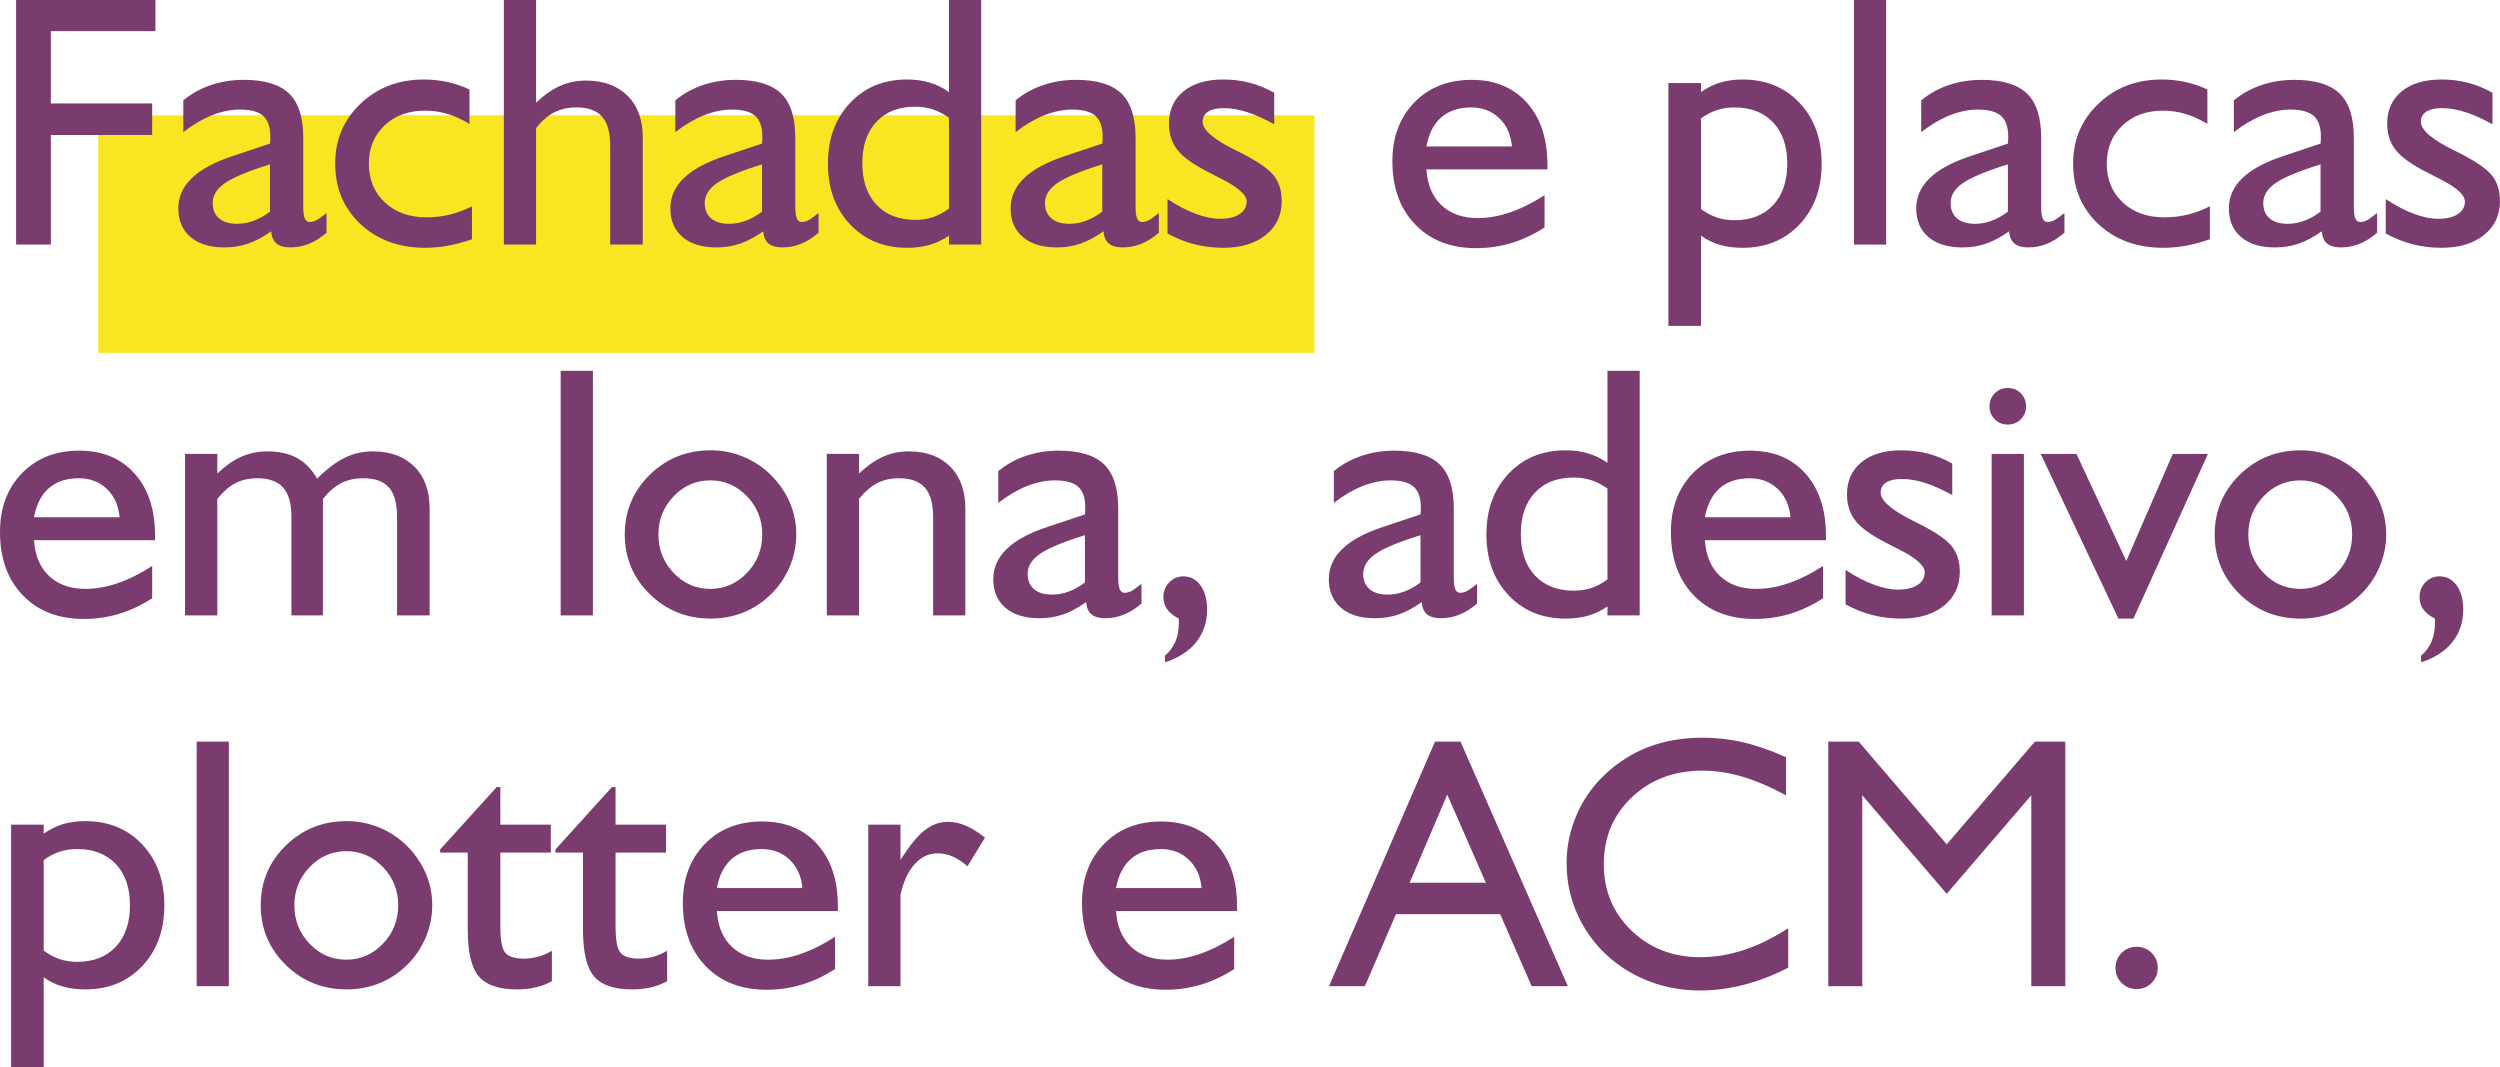
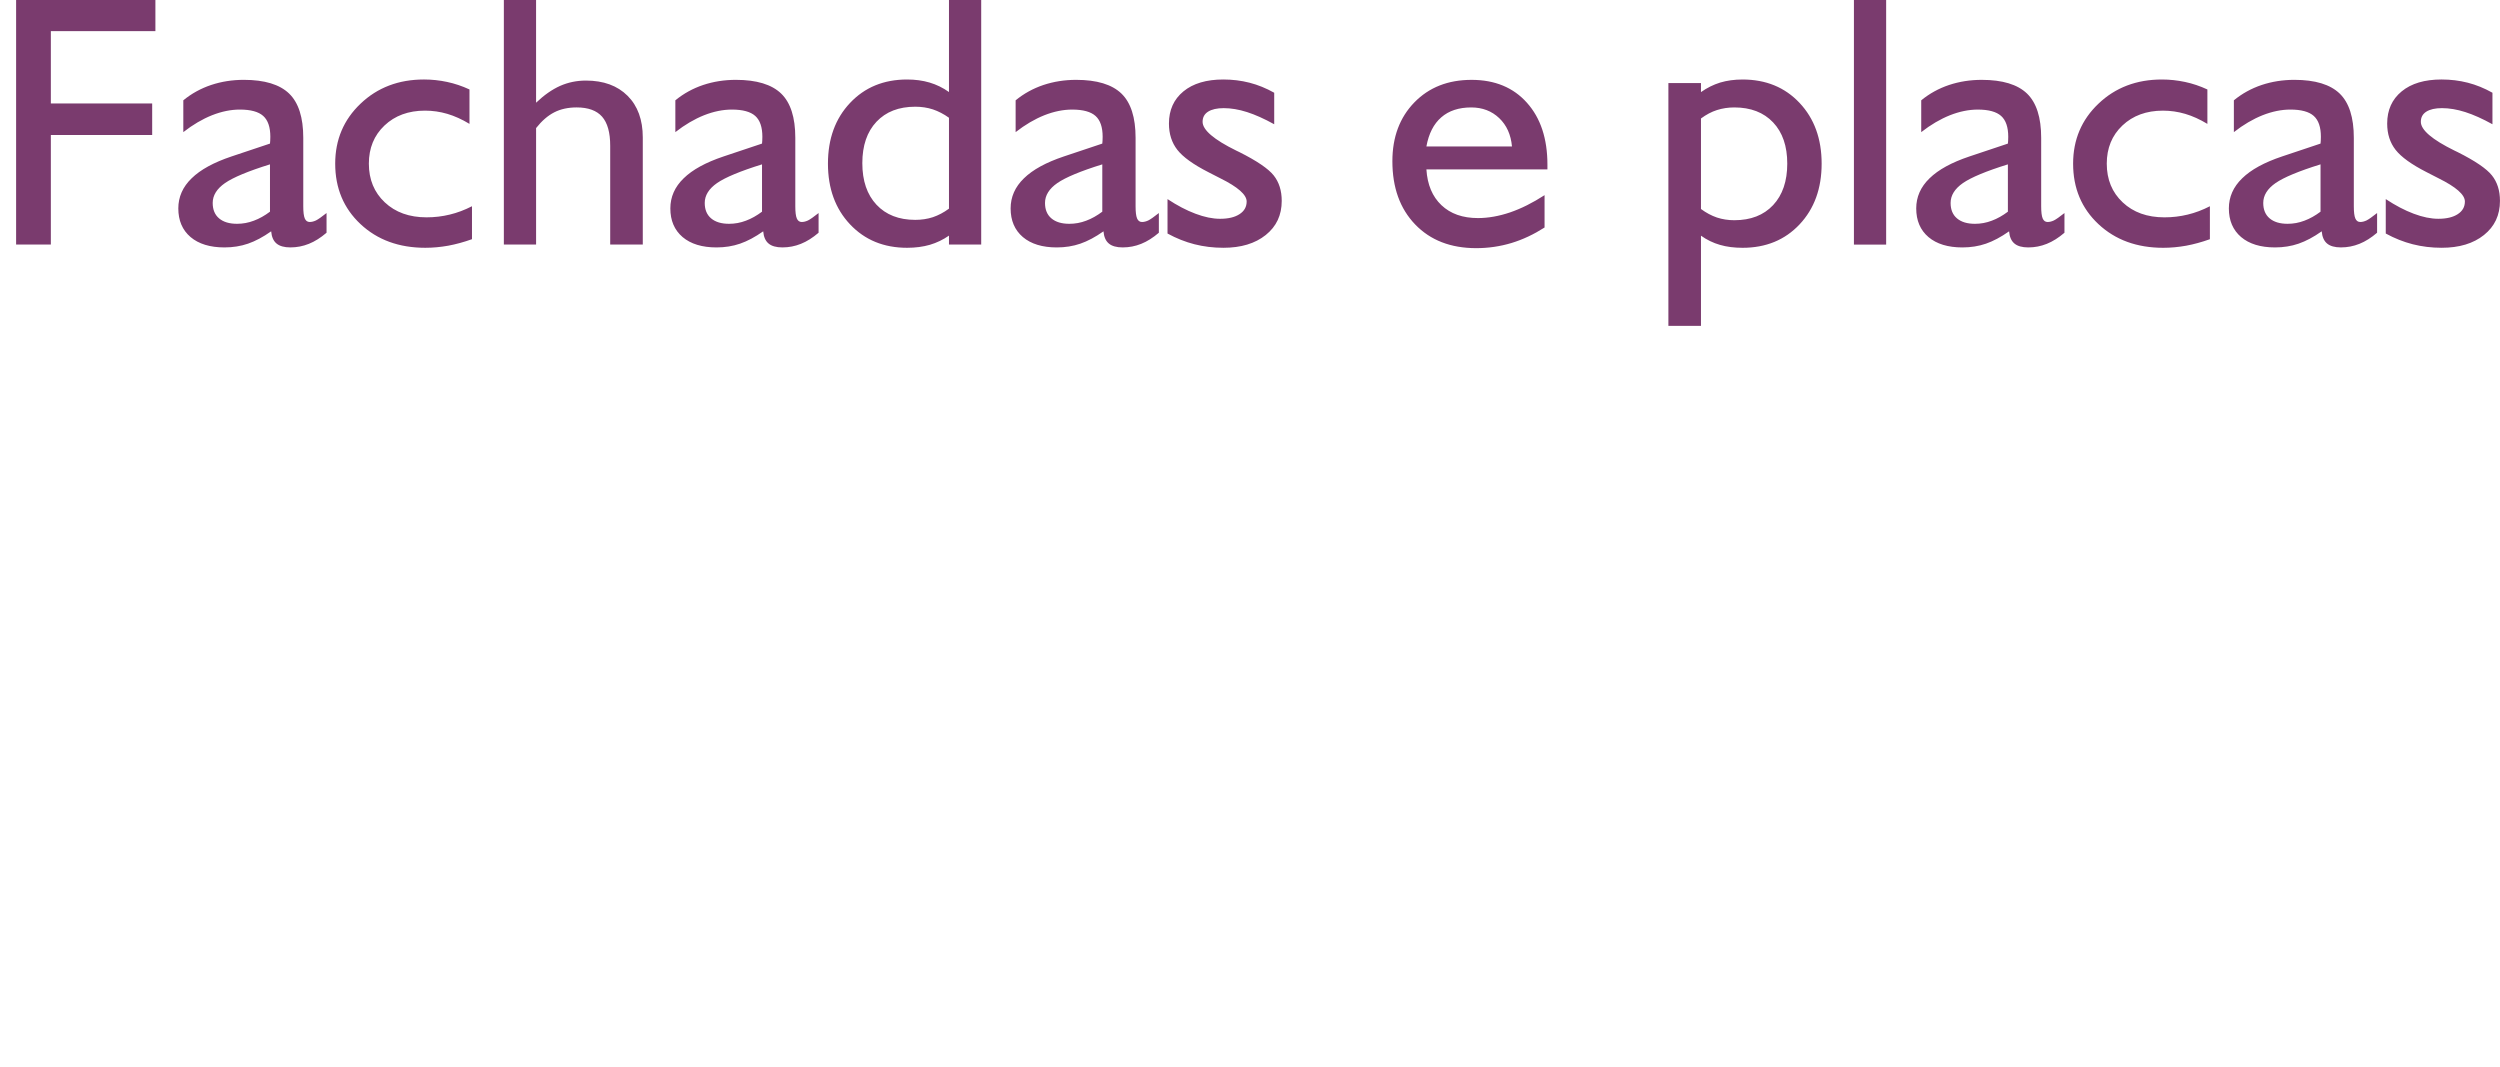
<svg xmlns="http://www.w3.org/2000/svg" xml:space="preserve" width="142.101mm" height="60.675mm" version="1.1" style="shape-rendering:geometricPrecision; text-rendering:geometricPrecision; image-rendering:optimizeQuality; fill-rule:evenodd; clip-rule:evenodd" viewBox="0 0 6306.28 2692.69">
  <defs>
    <style type="text/css">
   
    .fil0 {fill:#F9E623}
    .fil1 {fill:#7A3B6E;fill-rule:nonzero}
   
  </style>
  </defs>
  <g id="Camada_x0020_1">
-     <polygon class="fil0" points="247.83,890 3315.88,890 3315.88,290.77 247.83,290.77 " />
    <g id="_2738626806144">
-       <path class="fil1" d="M383.87 1509.23c-27.1,17.31 -54.79,30.41 -83.55,39.14 -28.6,8.58 -58.26,12.95 -88.82,12.95 -64.28,0 -115.61,-19.87 -154,-59.76 -38.38,-39.89 -57.5,-93.03 -57.5,-159.57 0,-60.82 18.51,-110.34 55.4,-148.28 36.88,-37.94 84.9,-56.91 144.36,-56.91 58.71,0 105.37,19.27 139.7,57.81 34.47,38.54 51.63,90.48 51.63,156.11l0 11.89 -305.29 0c2.41,38.53 15.05,68.65 37.94,90.32 22.88,21.68 53.59,32.52 92.13,32.52 25.9,0 52.84,-4.82 80.99,-14.3 28,-9.63 57.05,-24.09 87.01,-43.5l0 81.59zm-298.06 -204.43l215.87 0c-2.71,-29.8 -13.4,-53.59 -32.21,-71.5 -18.82,-17.92 -42.45,-26.95 -70.6,-26.95 -31.16,0 -56.45,8.28 -75.57,24.99 -19.12,16.56 -31.62,41.09 -37.48,73.46zm381.01 247.48l0 -407.35 81.29 0 0 49.53c20.32,-19.27 40.5,-33.42 60.67,-42.45 20.17,-8.88 41.85,-13.4 65.03,-13.4 29.96,0 55.1,5.57 75.27,16.56 20.17,10.99 37.03,28.3 50.88,52.08 24.99,-24.69 48.47,-42.3 70.3,-52.84 21.83,-10.54 45.16,-15.8 69.85,-15.8 44.41,0 79.33,12.79 105.08,38.38 25.74,25.44 38.54,60.67 38.54,105.23l0 270.06 -82.19 0 0 -249.29c0,-33.27 -6.78,-57.66 -20.48,-73.31 -13.7,-15.51 -35.07,-23.33 -64.13,-23.33 -21.52,0 -40.19,4.07 -56,12.2 -15.96,7.97 -31.31,21.37 -46.37,39.89l0 293.85 -79.48 0 0 -249.29c0,-32.97 -6.93,-57.36 -20.92,-73.01 -14,-15.8 -35.68,-23.63 -65.03,-23.63 -20.92,0 -39.14,4.07 -54.95,12.2 -15.66,7.97 -31.01,21.37 -46.07,39.89l0 293.85 -81.29 0zm947.48 0l0 -616.9 81.29 0 0 616.9 -81.29 0zm246.58 -204.13c0,37.94 12.79,70.3 38.39,97.1 25.59,26.8 56.45,40.19 92.58,40.19 35.83,0 66.69,-13.4 92.43,-40.34 25.74,-26.94 38.53,-59.31 38.53,-96.95 0,-37.33 -12.79,-69.4 -38.39,-96.19 -25.59,-26.8 -56.45,-40.19 -92.58,-40.19 -36.13,0 -66.99,13.4 -92.58,40.19 -25.59,26.8 -38.39,58.86 -38.39,96.19zm-84.9 0c0,-59.16 21.08,-109.29 63.08,-150.53 42,-41.1 93.33,-61.72 153.85,-61.72 28.6,0 55.85,5.42 81.89,16.11 26.04,10.69 49.23,26.04 69.85,46.06 20.92,21.23 36.73,44.41 47.72,69.7 10.84,25.44 16.26,52.08 16.26,80.38 0,28 -5.57,55.1 -16.71,81.59 -11.29,26.5 -26.95,49.68 -47.27,69.4 -20.62,20.17 -43.66,35.53 -69.4,45.76 -25.74,10.38 -53.14,15.51 -82.34,15.51 -60.52,0 -111.85,-20.62 -153.85,-61.72 -42,-41.25 -63.08,-91.38 -63.08,-150.54zm509.57 204.13l0 -407.35 81.29 0 0 49.53c20.32,-19.27 40.5,-33.42 60.67,-42.45 20.17,-8.88 41.85,-13.4 65.03,-13.4 44.11,0 78.88,12.79 104.32,38.38 25.44,25.44 38.24,60.67 38.24,105.23l0 270.06 -81.29 0 0 -249.29c0,-32.97 -6.93,-57.36 -20.92,-73.01 -14,-15.8 -35.68,-23.63 -65.03,-23.63 -20.92,0 -39.14,4.07 -54.95,12.2 -15.66,7.97 -31.01,21.37 -46.07,39.89l0 293.85 -81.29 0zm651.22 -82.94l0 -119.38c-54.79,17.01 -92.58,32.82 -113.35,47.12 -20.77,14.45 -31.16,31.16 -31.16,50.28 0,16.86 5.42,29.81 16.11,38.84 10.84,9.18 25.89,13.7 45.31,13.7 14.45,0 28.6,-2.56 42.45,-7.83 13.85,-5.12 27.4,-12.8 40.64,-22.73zm3.01 49.53c-20.47,14.45 -40.04,24.84 -58.41,31.16 -18.37,6.32 -38.09,9.48 -59.31,9.48 -36.43,0 -65.03,-8.73 -85.66,-26.19 -20.62,-17.61 -30.86,-41.7 -30.86,-72.26 0,-28.75 11.14,-54.2 33.57,-75.87 22.28,-21.83 55.85,-40.19 100.86,-55.25l96.79 -32.37c0.3,-2.41 0.45,-4.67 0.6,-7.07 0.15,-2.26 0.3,-5.72 0.3,-10.09 0,-24.39 -6.02,-41.85 -17.92,-52.54 -11.89,-10.69 -31.61,-16.11 -59.01,-16.11 -22.58,0 -46.06,4.82 -70.15,14.3 -24.08,9.63 -48.32,23.78 -72.41,42.6l0 -80.24c20.92,-17.16 44.26,-29.96 70.15,-38.69 25.89,-8.58 53.29,-12.95 82.49,-12.95 52.39,0 90.32,11.59 114.26,34.62 23.79,23.03 35.68,60.22 35.68,111.7l0 172.51c0,14.45 1.21,24.69 3.76,30.71 2.56,6.02 6.63,9.03 12.5,9.03 5.12,0 10.23,-1.35 15.8,-3.91 5.42,-2.71 14.3,-8.88 26.65,-18.67l0 49.68c-14.75,12.64 -29.5,21.98 -44.56,28 -14.9,6.02 -30.41,9.03 -46.67,9.03 -15.5,0 -27.24,-3.31 -34.92,-9.79 -7.83,-6.47 -12.35,-16.71 -13.55,-30.86zm233.78 41.55c-13.25,-6.78 -23.03,-14.61 -29.36,-23.49 -6.32,-8.73 -9.48,-18.97 -9.48,-30.41 0,-15.05 4.97,-27.7 14.75,-37.63 9.94,-10.09 21.83,-15.05 35.98,-15.05 17.61,0 31.92,7.68 42.91,22.88 10.99,15.36 16.56,35.68 16.56,60.97 0,31.46 -9.03,58.71 -27.24,81.74 -18.22,22.88 -44.41,40.04 -78.58,51.18l-0.91 -16.26c11.89,-10.08 20.62,-21.83 26.49,-35.37 5.87,-13.4 8.88,-29.05 8.88,-46.67l0 -11.89zm609.67 -91.07l0 -119.38c-54.79,17.01 -92.58,32.82 -113.35,47.12 -20.77,14.45 -31.16,31.16 -31.16,50.28 0,16.86 5.42,29.81 16.11,38.84 10.84,9.18 25.89,13.7 45.31,13.7 14.45,0 28.6,-2.56 42.45,-7.83 13.85,-5.12 27.4,-12.8 40.64,-22.73zm3.01 49.53c-20.47,14.45 -40.04,24.84 -58.41,31.16 -18.37,6.32 -38.09,9.48 -59.31,9.48 -36.43,0 -65.03,-8.73 -85.66,-26.19 -20.62,-17.61 -30.86,-41.7 -30.86,-72.26 0,-28.75 11.14,-54.2 33.57,-75.87 22.28,-21.83 55.85,-40.19 100.86,-55.25l96.79 -32.37c0.3,-2.41 0.45,-4.67 0.6,-7.07 0.15,-2.26 0.3,-5.72 0.3,-10.09 0,-24.39 -6.02,-41.85 -17.92,-52.54 -11.89,-10.69 -31.61,-16.11 -59.01,-16.11 -22.58,0 -46.06,4.82 -70.15,14.3 -24.08,9.63 -48.32,23.78 -72.41,42.6l0 -80.24c20.92,-17.16 44.26,-29.96 70.15,-38.69 25.89,-8.58 53.29,-12.95 82.49,-12.95 52.39,0 90.32,11.59 114.26,34.62 23.79,23.03 35.68,60.22 35.68,111.7l0 172.51c0,14.45 1.21,24.69 3.76,30.71 2.56,6.02 6.63,9.03 12.5,9.03 5.12,0 10.23,-1.35 15.8,-3.91 5.42,-2.71 14.3,-8.88 26.65,-18.67l0 49.68c-14.75,12.64 -29.5,21.98 -44.56,28 -14.9,6.02 -30.41,9.03 -46.67,9.03 -15.5,0 -27.24,-3.31 -34.92,-9.79 -7.83,-6.47 -12.35,-16.71 -13.55,-30.86zm468.62 -57.2l0 -229.27c-13.25,-9.48 -26.8,-16.41 -40.5,-21.08 -13.85,-4.51 -28.75,-6.77 -44.56,-6.77 -41.4,0 -74.06,12.64 -97.85,37.94 -23.78,25.29 -35.68,60.06 -35.68,104.47 0,44.41 11.89,79.33 35.68,104.77 23.79,25.44 56.45,38.24 97.85,38.24 15.81,0 30.71,-2.26 44.56,-6.78 13.7,-4.66 27.25,-11.74 40.5,-21.52zm0 68.04c-14.9,10.38 -31.01,18.06 -48.17,23.18 -17.31,4.97 -36.43,7.53 -57.51,7.53 -58.86,0 -106.73,-19.72 -143.92,-59.16 -37.18,-39.44 -55.7,-90.48 -55.7,-153.1 0,-62.62 18.51,-113.65 55.7,-153.09 37.19,-39.44 85.06,-59.16 143.92,-59.16 20.47,0 39.44,2.56 56.75,7.68 17.31,5.12 33.72,13.1 48.92,23.93l0 -232.13 81.29 0 0 616.9 -81.29 0 0 -22.58zm543.89 -20.47c-27.1,17.31 -54.79,30.41 -83.55,39.14 -28.6,8.58 -58.26,12.95 -88.82,12.95 -64.28,0 -115.61,-19.87 -154,-59.76 -38.38,-39.89 -57.5,-93.03 -57.5,-159.57 0,-60.82 18.51,-110.34 55.4,-148.28 36.88,-37.94 84.9,-56.91 144.36,-56.91 58.71,0 105.37,19.27 139.7,57.81 34.47,38.54 51.63,90.48 51.63,156.11l0 11.89 -305.29 0c2.41,38.53 15.05,68.65 37.94,90.32 22.88,21.68 53.59,32.52 92.13,32.52 25.9,0 52.84,-4.82 80.99,-14.3 28,-9.63 57.05,-24.09 87.01,-43.5l0 81.59zm-298.06 -204.43l215.87 0c-2.71,-29.8 -13.4,-53.59 -32.21,-71.5 -18.82,-17.92 -42.45,-26.95 -70.6,-26.95 -31.16,0 -56.45,8.28 -75.57,24.99 -19.12,16.56 -31.62,41.09 -37.48,73.46zm354.81 219.64l0 -86.86c24.39,16.11 47.87,28.45 70.45,36.88 22.73,8.58 43.35,12.79 62.17,12.79 20.92,0 37.18,-3.91 49.07,-11.74 11.89,-7.68 17.92,-18.36 17.92,-31.91 0,-17.01 -22.13,-36.58 -66.54,-58.56 -12.95,-6.47 -22.88,-11.59 -29.96,-15.36 -38.08,-19.42 -64.13,-38.24 -78.28,-56.3 -14.15,-18.07 -21.23,-40.19 -21.23,-66.39 0,-34.03 12.19,-61.12 36.58,-81.14 24.39,-20.02 57.95,-29.96 100.56,-29.96 23.03,0 45.01,2.71 66.24,8.13 21.08,5.42 41.85,13.85 62.17,25.29l0 79.49c-24.99,-13.85 -47.87,-24.09 -68.49,-30.71 -20.77,-6.63 -40.34,-9.94 -58.86,-9.94 -17.01,0 -30.11,3.01 -39.44,8.88 -9.18,5.87 -13.85,14.3 -13.85,25.59 0,20.47 28.3,44.86 85.05,72.71l7.53 3.61c44.41,22.28 73.31,42 86.71,58.86 13.55,17.01 20.32,38.39 20.32,64.28 0,35.98 -13.4,64.58 -40.34,86.11 -26.8,21.52 -62.47,32.21 -106.88,32.21 -25.44,0 -49.83,-3.01 -72.86,-8.88 -23.03,-5.87 -45.76,-14.9 -68.04,-27.09zm363.09 -499.64c0,-12.95 4.37,-23.93 13.25,-32.81 8.88,-8.88 19.87,-13.25 32.82,-13.25 12.95,0 23.94,4.36 32.82,13.25 8.88,8.88 13.25,19.87 13.25,32.81 0,12.95 -4.37,23.94 -13.25,32.82 -8.88,8.88 -19.87,13.25 -32.82,13.25 -12.95,0 -23.93,-4.37 -32.82,-13.25 -8.88,-8.88 -13.25,-19.87 -13.25,-32.82zm5.42 527.48l0 -407.35 81.29 0 0 407.35 -81.29 0zm319.74 8.13l-196 -415.48 90.17 0 125.7 270.21 117.27 -270.21 88.67 0 -187.87 415.48 -37.94 0zm327.72 -212.26c0,37.94 12.79,70.3 38.39,97.1 25.59,26.8 56.45,40.19 92.58,40.19 35.83,0 66.69,-13.4 92.43,-40.34 25.74,-26.94 38.53,-59.31 38.53,-96.95 0,-37.33 -12.79,-69.4 -38.39,-96.19 -25.59,-26.8 -56.45,-40.19 -92.58,-40.19 -36.13,0 -66.99,13.4 -92.58,40.19 -25.59,26.8 -38.39,58.86 -38.39,96.19zm-84.9 0c0,-59.16 21.08,-109.29 63.08,-150.53 42,-41.1 93.33,-61.72 153.85,-61.72 28.6,0 55.85,5.42 81.89,16.11 26.04,10.69 49.23,26.04 69.85,46.06 20.92,21.23 36.73,44.41 47.72,69.7 10.84,25.44 16.26,52.08 16.26,80.38 0,28 -5.57,55.1 -16.71,81.59 -11.29,26.5 -26.95,49.68 -47.27,69.4 -20.62,20.17 -43.66,35.53 -69.4,45.76 -25.74,10.38 -53.14,15.51 -82.34,15.51 -60.52,0 -111.85,-20.62 -153.85,-61.72 -42,-41.25 -63.08,-91.38 -63.08,-150.54zm555.63 212.26c-13.25,-6.78 -23.03,-14.61 -29.36,-23.49 -6.32,-8.73 -9.48,-18.97 -9.48,-30.41 0,-15.05 4.97,-27.7 14.75,-37.63 9.94,-10.09 21.83,-15.05 35.98,-15.05 17.61,0 31.92,7.68 42.91,22.88 10.99,15.36 16.56,35.68 16.56,60.97 0,31.46 -9.03,58.71 -27.24,81.74 -18.22,22.88 -44.41,40.04 -78.58,51.18l-0.91 -16.26c11.89,-10.08 20.62,-21.83 26.49,-35.37 5.87,-13.4 8.88,-29.05 8.88,-46.67l0 -11.89z" />
-       <path class="fil1" d="M110.19 2169.57l0 228.36c13.25,9.79 26.65,16.86 40.34,21.53 13.7,4.51 28.3,6.77 43.8,6.77 41.4,0 74.07,-12.64 97.85,-38.09 23.79,-25.44 35.68,-60.36 35.68,-104.77 0,-44.1 -11.89,-78.73 -35.68,-103.87 -23.78,-25.14 -56.45,-37.78 -97.85,-37.78 -15.5,0 -30.11,2.26 -43.8,6.62 -13.7,4.37 -27.1,11.44 -40.34,21.23zm-82.19 523.12l0 -612.38 82.19 0 0 22.73c15.36,-10.84 31.46,-18.82 48.47,-24.08 17.16,-5.12 35.98,-7.68 56.45,-7.68 58.86,0 106.88,19.72 143.91,59.16 37.03,39.44 55.55,90.47 55.55,153.09 0,62.62 -18.52,113.66 -55.55,153.1 -37.03,39.44 -85.05,59.16 -143.91,59.16 -21.08,0 -40.19,-2.41 -57.05,-7.38 -16.86,-4.82 -32.82,-12.5 -47.87,-23.18l0 227.46 -82.19 0zm468.02 -205.03l0 -616.9 81.29 0 0 616.9 -81.29 0zm246.58 -204.13c0,37.94 12.79,70.3 38.39,97.1 25.59,26.8 56.45,40.19 92.58,40.19 35.83,0 66.69,-13.4 92.43,-40.34 25.74,-26.94 38.53,-59.31 38.53,-96.95 0,-37.33 -12.79,-69.4 -38.39,-96.19 -25.59,-26.8 -56.45,-40.19 -92.58,-40.19 -36.13,0 -66.99,13.4 -92.58,40.19 -25.59,26.8 -38.39,58.86 -38.39,96.19zm-84.9 0c0,-59.16 21.08,-109.29 63.08,-150.53 42,-41.1 93.33,-61.72 153.85,-61.72 28.6,0 55.85,5.42 81.89,16.11 26.04,10.69 49.23,26.04 69.85,46.06 20.92,21.23 36.73,44.41 47.72,69.7 10.84,25.44 16.26,52.08 16.26,80.38 0,28 -5.57,55.1 -16.71,81.59 -11.29,26.5 -26.95,49.68 -47.27,69.4 -20.62,20.17 -43.66,35.53 -69.4,45.76 -25.74,10.38 -53.14,15.51 -82.34,15.51 -60.52,0 -111.85,-20.62 -153.85,-61.72 -42,-41.25 -63.08,-91.38 -63.08,-150.54zm734.47 191.49c-12.65,7.07 -26.2,12.34 -40.8,15.65 -14.45,3.47 -30.11,5.12 -46.82,5.12 -45.76,0 -77.98,-10.84 -96.64,-32.67 -18.67,-21.83 -28,-61.42 -28,-119.07l0 -193.29 -69.55 0 0 -7.98 142.56 -157.31 9.18 0 0 94.84 127.35 0 0 70.45 -127.35 0 0 187.12c0,33.72 4.22,55.55 12.49,65.48 8.43,9.79 24.09,14.76 46.97,14.76 12.34,0 24.39,-1.66 36.13,-4.82 11.74,-3.31 23.18,-8.28 34.47,-15.05l0 76.78zm290.69 0c-12.65,7.07 -26.2,12.34 -40.8,15.65 -14.45,3.47 -30.11,5.12 -46.82,5.12 -45.76,0 -77.98,-10.84 -96.64,-32.67 -18.67,-21.83 -28,-61.42 -28,-119.07l0 -193.29 -69.55 0 0 -7.98 142.56 -157.31 9.18 0 0 94.84 127.35 0 0 70.45 -127.35 0 0 187.12c0,33.72 4.22,55.55 12.49,65.48 8.43,9.79 24.09,14.76 46.97,14.76 12.34,0 24.39,-1.66 36.13,-4.82 11.74,-3.31 23.18,-8.28 34.47,-15.05l0 76.78zm423.46 -30.41c-27.1,17.31 -54.79,30.41 -83.55,39.14 -28.6,8.58 -58.26,12.95 -88.82,12.95 -64.28,0 -115.61,-19.87 -154,-59.76 -38.38,-39.89 -57.5,-93.03 -57.5,-159.57 0,-60.82 18.51,-110.34 55.4,-148.28 36.88,-37.94 84.9,-56.91 144.36,-56.91 58.71,0 105.37,19.27 139.7,57.81 34.47,38.54 51.63,90.48 51.63,156.11l0 11.89 -305.29 0c2.41,38.53 15.05,68.65 37.94,90.32 22.88,21.68 53.59,32.52 92.13,32.52 25.9,0 52.84,-4.82 80.99,-14.3 28,-9.63 57.05,-24.09 87.01,-43.5l0 81.59zm-298.06 -204.43l215.87 0c-2.71,-29.8 -13.4,-53.59 -32.21,-71.5 -18.82,-17.92 -42.45,-26.95 -70.6,-26.95 -31.16,0 -56.45,8.28 -75.57,24.99 -19.12,16.56 -31.62,41.09 -37.48,73.46zm381.91 247.48l0 -407.35 81.29 0 0 88.52c22.73,-35.53 43.05,-60.52 61.12,-74.52 18.06,-14.15 37.78,-21.23 58.86,-21.23 14.75,0 29.65,3.31 44.86,9.79 15.2,6.47 31.31,16.41 48.32,30.11l-44.11 72.11c-13.25,-11.44 -25.9,-19.72 -37.94,-24.84 -12.04,-5.12 -24.69,-7.68 -37.94,-7.68 -22.13,0 -41.4,9.18 -57.81,27.7 -16.56,18.51 -28.3,44.25 -35.37,77.22l0 230.17 -81.29 0zm923.09 -43.05c-27.1,17.31 -54.79,30.41 -83.55,39.14 -28.6,8.58 -58.26,12.95 -88.82,12.95 -64.28,0 -115.61,-19.87 -154,-59.76 -38.38,-39.89 -57.5,-93.03 -57.5,-159.57 0,-60.82 18.51,-110.34 55.4,-148.28 36.88,-37.94 84.9,-56.91 144.36,-56.91 58.71,0 105.37,19.27 139.7,57.81 34.47,38.54 51.63,90.48 51.63,156.11l0 11.89 -305.29 0c2.41,38.53 15.05,68.65 37.94,90.32 22.88,21.68 53.59,32.52 92.13,32.52 25.9,0 52.84,-4.82 80.99,-14.3 28,-9.63 57.05,-24.09 87.01,-43.5l0 81.59zm-298.06 -204.43l215.87 0c-2.71,-29.8 -13.4,-53.59 -32.21,-71.5 -18.82,-17.92 -42.45,-26.95 -70.6,-26.95 -31.16,0 -56.45,8.28 -75.57,24.99 -19.12,16.56 -31.62,41.09 -37.48,73.46zm740.64 -13.55l192.24 0 -97.39 -222.19 -94.84 222.19zm-203.38 261.03l267.36 -616.9 64.28 0 270.82 616.9 -91.23 0 -79.49 -181.55 -262.83 0 -78.43 181.55 -90.48 0zm1158.38 -146.32l0 99.51c-36.13,18.82 -73.01,33.12 -110.49,42.9 -37.48,9.79 -74.67,14.75 -111.4,14.75 -35.38,0 -69.1,-4.66 -101.16,-13.85 -32.06,-9.34 -62.32,-23.03 -90.92,-41.25 -45.76,-29.96 -81.44,-68.34 -106.88,-114.86 -25.44,-46.67 -38.24,-97.25 -38.24,-152.04 0,-41.4 8.43,-81.59 25.14,-120.58 16.71,-38.84 40.64,-73.01 71.5,-102.06 32.97,-31.16 69.85,-54.5 110.65,-69.85 40.94,-15.5 86.26,-23.18 135.93,-23.18 34.78,0 69.1,3.91 103.27,11.89 34.02,7.98 69.85,20.48 107.18,37.64l0 95.89c-39.14,-21.23 -75.87,-36.88 -110.34,-47.12 -34.32,-10.09 -67.74,-15.2 -100.11,-15.2 -72.11,0 -131.57,22.43 -178.69,67.29 -47.12,44.86 -70.6,101.01 -70.6,168.6 0,66.84 23.18,122.53 69.55,167.4 46.37,44.86 104.47,67.29 174.47,67.29 35.98,0 72.26,-6.02 108.99,-18.06 36.88,-12.04 74.21,-30.41 112.15,-55.1zm101.01 146.32l0 -616.9 76.78 0 222.04 259.08 222.34 -259.08 76.78 0 0 616.9 -85.81 0 0 -481.57 -213.31 248.54 -213.01 -248.54 0 481.57 -85.81 0zm724.53 -45.91c0,-14.9 5.12,-27.7 15.36,-37.94 10.39,-10.38 23.03,-15.51 37.94,-15.51 15.05,0 27.55,5.12 37.94,15.51 10.24,10.24 15.36,23.03 15.36,37.94 0,14.75 -5.12,27.4 -15.36,37.63 -10.38,10.39 -22.88,15.51 -37.94,15.51 -14.9,0 -27.55,-5.12 -37.94,-15.51 -10.24,-10.23 -15.36,-22.88 -15.36,-37.63z" />
-       <path class="fil1" d="M40.64 616.9l0 -616.9 351.36 0 0 78.58 -263.74 0 0 182.45 255.61 0 0 79.48 -255.61 0 0 276.39 -87.61 0zm640.38 -82.94l0 -119.38c-54.79,17.01 -92.58,32.82 -113.35,47.12 -20.77,14.45 -31.16,31.16 -31.16,50.28 0,16.86 5.42,29.81 16.11,38.84 10.84,9.18 25.89,13.7 45.31,13.7 14.45,0 28.6,-2.56 42.45,-7.83 13.85,-5.12 27.4,-12.8 40.64,-22.73zm3.01 49.53c-20.47,14.45 -40.04,24.84 -58.41,31.16 -18.37,6.32 -38.09,9.48 -59.31,9.48 -36.43,0 -65.03,-8.73 -85.66,-26.19 -20.62,-17.61 -30.86,-41.7 -30.86,-72.26 0,-28.75 11.14,-54.2 33.57,-75.87 22.28,-21.83 55.85,-40.19 100.86,-55.25l96.79 -32.37c0.3,-2.41 0.45,-4.67 0.6,-7.07 0.15,-2.26 0.3,-5.72 0.3,-10.09 0,-24.39 -6.02,-41.85 -17.92,-52.54 -11.89,-10.69 -31.61,-16.11 -59.01,-16.11 -22.58,0 -46.06,4.82 -70.15,14.3 -24.08,9.63 -48.32,23.78 -72.41,42.6l0 -80.24c20.92,-17.16 44.26,-29.96 70.15,-38.69 25.89,-8.58 53.29,-12.95 82.49,-12.95 52.39,0 90.32,11.59 114.26,34.62 23.79,23.03 35.68,60.22 35.68,111.7l0 172.51c0,14.45 1.21,24.69 3.76,30.71 2.56,6.02 6.63,9.03 12.5,9.03 5.12,0 10.23,-1.35 15.8,-3.91 5.42,-2.71 14.3,-8.88 26.65,-18.67l0 49.68c-14.75,12.64 -29.5,21.98 -44.56,28 -14.9,6.02 -30.41,9.03 -46.67,9.03 -15.5,0 -27.24,-3.31 -34.92,-9.79 -7.83,-6.47 -12.35,-16.71 -13.55,-30.86zm506.55 -63.23l0 83.1c-20.62,7.38 -40.49,12.79 -59.91,16.41 -19.42,3.47 -38.69,5.27 -57.81,5.27 -66.39,0 -120.88,-19.87 -163.48,-59.77 -42.6,-39.89 -63.83,-90.77 -63.83,-152.49 0,-60.36 21.37,-110.79 63.98,-151.29 42.6,-40.65 96.04,-60.97 160.02,-60.97 19.72,0 39.14,2.11 58.26,6.17 19.12,4.07 37.94,10.38 56.45,18.97l0 86.86c-18.82,-11.44 -37.49,-19.87 -55.85,-25.29 -18.36,-5.42 -37.18,-8.13 -56.3,-8.13 -41.7,0 -75.87,12.49 -102.22,37.48 -26.34,24.99 -39.44,57.05 -39.44,96.19 0,40.04 13.4,72.56 40.19,97.7 26.65,25.14 61.87,37.78 105.23,37.78 20.02,0 39.59,-2.26 58.56,-6.92 18.97,-4.52 37.63,-11.59 56.15,-21.08zm80.39 96.64l0 -616.9 81.29 0 0 259.08c20.33,-19.42 40.5,-33.42 60.67,-42.45 20.17,-8.88 41.85,-13.4 65.03,-13.4 44.41,0 79.48,12.79 105.08,38.38 25.59,25.44 38.39,60.67 38.39,105.23l0 270.06 -82.19 0 0 -249.29c0,-33.27 -6.78,-57.66 -20.47,-73.31 -13.7,-15.51 -35.08,-23.33 -64.13,-23.33 -21.52,0 -40.34,4.07 -56.45,12.34 -16.26,8.28 -31.46,21.53 -45.91,39.75l0 293.85 -81.29 0zm651.22 -82.94l0 -119.38c-54.79,17.01 -92.58,32.82 -113.35,47.12 -20.77,14.45 -31.16,31.16 -31.16,50.28 0,16.86 5.42,29.81 16.11,38.84 10.84,9.18 25.89,13.7 45.31,13.7 14.45,0 28.6,-2.56 42.45,-7.83 13.85,-5.12 27.4,-12.8 40.64,-22.73zm3.01 49.53c-20.47,14.45 -40.04,24.84 -58.41,31.16 -18.37,6.32 -38.09,9.48 -59.31,9.48 -36.43,0 -65.03,-8.73 -85.66,-26.19 -20.62,-17.61 -30.86,-41.7 -30.86,-72.26 0,-28.75 11.14,-54.2 33.57,-75.87 22.28,-21.83 55.85,-40.19 100.86,-55.25l96.79 -32.37c0.3,-2.41 0.45,-4.67 0.6,-7.07 0.15,-2.26 0.3,-5.72 0.3,-10.09 0,-24.39 -6.02,-41.85 -17.92,-52.54 -11.89,-10.69 -31.61,-16.11 -59.01,-16.11 -22.58,0 -46.06,4.82 -70.15,14.3 -24.08,9.63 -48.32,23.78 -72.41,42.6l0 -80.24c20.92,-17.16 44.26,-29.96 70.15,-38.69 25.89,-8.58 53.29,-12.95 82.49,-12.95 52.39,0 90.32,11.59 114.26,34.62 23.79,23.03 35.68,60.22 35.68,111.7l0 172.51c0,14.45 1.21,24.69 3.76,30.71 2.56,6.02 6.63,9.03 12.5,9.03 5.12,0 10.23,-1.35 15.8,-3.91 5.42,-2.71 14.3,-8.88 26.65,-18.67l0 49.68c-14.75,12.64 -29.5,21.98 -44.56,28 -14.9,6.02 -30.41,9.03 -46.67,9.03 -15.5,0 -27.24,-3.31 -34.92,-9.79 -7.83,-6.47 -12.35,-16.71 -13.55,-30.86zm468.62 -57.2l0 -229.27c-13.25,-9.48 -26.8,-16.41 -40.5,-21.08 -13.85,-4.51 -28.75,-6.77 -44.56,-6.77 -41.4,0 -74.06,12.64 -97.85,37.94 -23.78,25.29 -35.68,60.06 -35.68,104.47 0,44.41 11.89,79.33 35.68,104.77 23.79,25.44 56.45,38.24 97.85,38.24 15.81,0 30.71,-2.26 44.56,-6.78 13.7,-4.66 27.25,-11.74 40.5,-21.52zm0 68.04c-14.9,10.38 -31.01,18.06 -48.17,23.18 -17.31,4.97 -36.43,7.53 -57.51,7.53 -58.86,0 -106.73,-19.72 -143.92,-59.16 -37.18,-39.44 -55.7,-90.48 -55.7,-153.1 0,-62.62 18.51,-113.65 55.7,-153.09 37.19,-39.44 85.06,-59.16 143.92,-59.16 20.47,0 39.44,2.56 56.75,7.68 17.31,5.12 33.72,13.1 48.92,23.93l0 -232.13 81.29 0 0 616.9 -81.29 0 0 -22.58zm386.73 -60.36l0 -119.38c-54.79,17.01 -92.58,32.82 -113.35,47.12 -20.77,14.45 -31.16,31.16 -31.16,50.28 0,16.86 5.42,29.81 16.11,38.84 10.84,9.18 25.89,13.7 45.31,13.7 14.45,0 28.6,-2.56 42.45,-7.83 13.85,-5.12 27.4,-12.8 40.64,-22.73zm3.01 49.53c-20.47,14.45 -40.04,24.84 -58.41,31.16 -18.37,6.32 -38.09,9.48 -59.31,9.48 -36.43,0 -65.03,-8.73 -85.66,-26.19 -20.62,-17.61 -30.86,-41.7 -30.86,-72.26 0,-28.75 11.14,-54.2 33.57,-75.87 22.28,-21.83 55.85,-40.19 100.86,-55.25l96.79 -32.37c0.3,-2.41 0.45,-4.67 0.6,-7.07 0.15,-2.26 0.3,-5.72 0.3,-10.09 0,-24.39 -6.02,-41.85 -17.92,-52.54 -11.89,-10.69 -31.61,-16.11 -59.01,-16.11 -22.58,0 -46.06,4.82 -70.15,14.3 -24.08,9.63 -48.32,23.78 -72.41,42.6l0 -80.24c20.92,-17.16 44.26,-29.96 70.15,-38.69 25.89,-8.58 53.29,-12.95 82.49,-12.95 52.39,0 90.32,11.59 114.26,34.62 23.79,23.03 35.68,60.22 35.68,111.7l0 172.51c0,14.45 1.21,24.69 3.76,30.71 2.56,6.02 6.63,9.03 12.5,9.03 5.12,0 10.23,-1.35 15.8,-3.91 5.42,-2.71 14.3,-8.88 26.65,-18.67l0 49.68c-14.75,12.64 -29.5,21.98 -44.56,28 -14.9,6.02 -30.41,9.03 -46.67,9.03 -15.5,0 -27.24,-3.31 -34.92,-9.79 -7.83,-6.47 -12.35,-16.71 -13.55,-30.86zm161.53 5.57l0 -86.86c24.39,16.11 47.87,28.45 70.45,36.88 22.73,8.58 43.35,12.79 62.17,12.79 20.92,0 37.18,-3.91 49.07,-11.74 11.89,-7.68 17.92,-18.36 17.92,-31.91 0,-17.01 -22.13,-36.58 -66.54,-58.56 -12.95,-6.47 -22.88,-11.59 -29.96,-15.36 -38.08,-19.42 -64.13,-38.24 -78.28,-56.3 -14.15,-18.07 -21.23,-40.19 -21.23,-66.39 0,-34.03 12.19,-61.12 36.58,-81.14 24.39,-20.02 57.95,-29.96 100.56,-29.96 23.03,0 45.01,2.71 66.24,8.13 21.08,5.42 41.85,13.85 62.17,25.29l0 79.49c-24.99,-13.85 -47.87,-24.09 -68.49,-30.71 -20.77,-6.63 -40.34,-9.94 -58.86,-9.94 -17.01,0 -30.11,3.01 -39.44,8.88 -9.18,5.87 -13.85,14.3 -13.85,25.59 0,20.47 28.3,44.86 85.05,72.71l7.53 3.61c44.41,22.28 73.31,42 86.71,58.86 13.55,17.01 20.32,38.39 20.32,64.28 0,35.98 -13.4,64.58 -40.34,86.11 -26.8,21.52 -62.47,32.21 -106.88,32.21 -25.44,0 -49.83,-3.01 -72.86,-8.88 -23.03,-5.87 -45.76,-14.9 -68.04,-27.09zm951.09 -15.2c-27.1,17.31 -54.79,30.41 -83.55,39.14 -28.6,8.58 -58.26,12.95 -88.82,12.95 -64.28,0 -115.61,-19.87 -154,-59.76 -38.38,-39.89 -57.5,-93.03 -57.5,-159.57 0,-60.82 18.51,-110.34 55.4,-148.28 36.88,-37.94 84.9,-56.91 144.36,-56.91 58.71,0 105.37,19.27 139.7,57.81 34.47,38.54 51.63,90.48 51.63,156.11l0 11.89 -305.29 0c2.41,38.53 15.05,68.65 37.94,90.32 22.88,21.68 53.59,32.52 92.13,32.52 25.9,0 52.84,-4.82 80.99,-14.3 28,-9.63 57.05,-24.09 87.01,-43.5l0 81.59zm-298.06 -204.43l215.87 0c-2.71,-29.8 -13.4,-53.59 -32.21,-71.5 -18.82,-17.92 -42.45,-26.95 -70.6,-26.95 -31.16,0 -56.45,8.28 -75.57,24.99 -19.12,16.56 -31.62,41.09 -37.48,73.46zm692.62 -70.6l0 228.36c13.25,9.79 26.65,16.86 40.34,21.53 13.7,4.51 28.3,6.77 43.8,6.77 41.4,0 74.07,-12.64 97.85,-38.09 23.79,-25.44 35.68,-60.36 35.68,-104.77 0,-44.1 -11.89,-78.73 -35.68,-103.87 -23.78,-25.14 -56.45,-37.78 -97.85,-37.78 -15.5,0 -30.11,2.26 -43.8,6.62 -13.7,4.37 -27.1,11.44 -40.34,21.23zm-82.19 523.12l0 -612.38 82.19 0 0 22.73c15.36,-10.84 31.46,-18.82 48.47,-24.08 17.16,-5.12 35.98,-7.68 56.45,-7.68 58.86,0 106.88,19.72 143.91,59.16 37.03,39.44 55.55,90.47 55.55,153.09 0,62.62 -18.52,113.66 -55.55,153.1 -37.03,39.44 -85.05,59.16 -143.91,59.16 -21.08,0 -40.19,-2.41 -57.05,-7.38 -16.86,-4.82 -32.82,-12.5 -47.87,-23.18l0 227.46 -82.19 0zm468.02 -205.03l0 -616.9 81.29 0 0 616.9 -81.29 0zm388.38 -82.94l0 -119.38c-54.79,17.01 -92.58,32.82 -113.35,47.12 -20.77,14.45 -31.16,31.16 -31.16,50.28 0,16.86 5.42,29.81 16.11,38.84 10.84,9.18 25.89,13.7 45.31,13.7 14.45,0 28.6,-2.56 42.45,-7.83 13.85,-5.12 27.4,-12.8 40.64,-22.73zm3.01 49.53c-20.47,14.45 -40.04,24.84 -58.41,31.16 -18.37,6.32 -38.09,9.48 -59.31,9.48 -36.43,0 -65.03,-8.73 -85.66,-26.19 -20.62,-17.61 -30.86,-41.7 -30.86,-72.26 0,-28.75 11.14,-54.2 33.57,-75.87 22.28,-21.83 55.85,-40.19 100.86,-55.25l96.79 -32.37c0.3,-2.41 0.45,-4.67 0.6,-7.07 0.15,-2.26 0.3,-5.72 0.3,-10.09 0,-24.39 -6.02,-41.85 -17.92,-52.54 -11.89,-10.69 -31.61,-16.11 -59.01,-16.11 -22.58,0 -46.06,4.82 -70.15,14.3 -24.08,9.63 -48.32,23.78 -72.41,42.6l0 -80.24c20.92,-17.16 44.26,-29.96 70.15,-38.69 25.89,-8.58 53.29,-12.95 82.49,-12.95 52.39,0 90.32,11.59 114.26,34.62 23.79,23.03 35.68,60.22 35.68,111.7l0 172.51c0,14.45 1.21,24.69 3.76,30.71 2.56,6.02 6.63,9.03 12.5,9.03 5.12,0 10.23,-1.35 15.8,-3.91 5.42,-2.71 14.3,-8.88 26.65,-18.67l0 49.68c-14.75,12.64 -29.5,21.98 -44.56,28 -14.9,6.02 -30.41,9.03 -46.67,9.03 -15.5,0 -27.24,-3.31 -34.92,-9.79 -7.83,-6.47 -12.35,-16.71 -13.55,-30.86zm506.55 -63.23l0 83.1c-20.62,7.38 -40.49,12.79 -59.91,16.41 -19.42,3.47 -38.69,5.27 -57.81,5.27 -66.39,0 -120.88,-19.87 -163.48,-59.77 -42.6,-39.89 -63.83,-90.77 -63.83,-152.49 0,-60.36 21.37,-110.79 63.98,-151.29 42.6,-40.65 96.04,-60.97 160.02,-60.97 19.72,0 39.14,2.11 58.26,6.17 19.12,4.07 37.94,10.38 56.45,18.97l0 86.86c-18.82,-11.44 -37.49,-19.87 -55.85,-25.29 -18.36,-5.42 -37.18,-8.13 -56.3,-8.13 -41.7,0 -75.87,12.49 -102.22,37.48 -26.34,24.99 -39.44,57.05 -39.44,96.19 0,40.04 13.4,72.56 40.19,97.7 26.65,25.14 61.87,37.78 105.23,37.78 20.02,0 39.59,-2.26 58.56,-6.92 18.97,-4.52 37.63,-11.59 56.15,-21.08zm279.09 13.7l0 -119.38c-54.79,17.01 -92.58,32.82 -113.35,47.12 -20.77,14.45 -31.16,31.16 -31.16,50.28 0,16.86 5.42,29.81 16.11,38.84 10.84,9.18 25.89,13.7 45.31,13.7 14.45,0 28.6,-2.56 42.45,-7.83 13.85,-5.12 27.4,-12.8 40.64,-22.73zm3.01 49.53c-20.47,14.45 -40.04,24.84 -58.41,31.16 -18.37,6.32 -38.09,9.48 -59.31,9.48 -36.43,0 -65.03,-8.73 -85.66,-26.19 -20.62,-17.61 -30.86,-41.7 -30.86,-72.26 0,-28.75 11.14,-54.2 33.57,-75.87 22.28,-21.83 55.85,-40.19 100.86,-55.25l96.79 -32.37c0.3,-2.41 0.45,-4.67 0.6,-7.07 0.15,-2.26 0.3,-5.72 0.3,-10.09 0,-24.39 -6.02,-41.85 -17.92,-52.54 -11.89,-10.69 -31.61,-16.11 -59.01,-16.11 -22.58,0 -46.06,4.82 -70.15,14.3 -24.08,9.63 -48.32,23.78 -72.41,42.6l0 -80.24c20.92,-17.16 44.26,-29.96 70.15,-38.69 25.89,-8.58 53.29,-12.95 82.49,-12.95 52.39,0 90.32,11.59 114.26,34.62 23.79,23.03 35.68,60.22 35.68,111.7l0 172.51c0,14.45 1.21,24.69 3.76,30.71 2.56,6.02 6.63,9.03 12.5,9.03 5.12,0 10.23,-1.35 15.8,-3.91 5.42,-2.71 14.3,-8.88 26.65,-18.67l0 49.68c-14.75,12.64 -29.5,21.98 -44.56,28 -14.9,6.02 -30.41,9.03 -46.67,9.03 -15.5,0 -27.24,-3.31 -34.92,-9.79 -7.83,-6.47 -12.35,-16.71 -13.55,-30.86zm161.53 5.57l0 -86.86c24.39,16.11 47.87,28.45 70.45,36.88 22.73,8.58 43.35,12.79 62.17,12.79 20.92,0 37.18,-3.91 49.07,-11.74 11.89,-7.68 17.92,-18.36 17.92,-31.91 0,-17.01 -22.13,-36.58 -66.54,-58.56 -12.95,-6.47 -22.88,-11.59 -29.96,-15.36 -38.08,-19.42 -64.13,-38.24 -78.28,-56.3 -14.15,-18.07 -21.23,-40.19 -21.23,-66.39 0,-34.03 12.19,-61.12 36.58,-81.14 24.39,-20.02 57.95,-29.96 100.56,-29.96 23.03,0 45.01,2.71 66.24,8.13 21.08,5.42 41.85,13.85 62.17,25.29l0 79.49c-24.99,-13.85 -47.87,-24.09 -68.49,-30.71 -20.77,-6.63 -40.34,-9.94 -58.86,-9.94 -17.01,0 -30.11,3.01 -39.44,8.88 -9.18,5.87 -13.85,14.3 -13.85,25.59 0,20.47 28.3,44.86 85.05,72.71l7.53 3.61c44.41,22.28 73.31,42 86.71,58.86 13.55,17.01 20.32,38.39 20.32,64.28 0,35.98 -13.4,64.58 -40.34,86.11 -26.8,21.52 -62.47,32.21 -106.88,32.21 -25.44,0 -49.83,-3.01 -72.86,-8.88 -23.03,-5.87 -45.76,-14.9 -68.04,-27.09z" />
+       <path class="fil1" d="M40.64 616.9l0 -616.9 351.36 0 0 78.58 -263.74 0 0 182.45 255.61 0 0 79.48 -255.61 0 0 276.39 -87.61 0zm640.38 -82.94l0 -119.38c-54.79,17.01 -92.58,32.82 -113.35,47.12 -20.77,14.45 -31.16,31.16 -31.16,50.28 0,16.86 5.42,29.81 16.11,38.84 10.84,9.18 25.89,13.7 45.31,13.7 14.45,0 28.6,-2.56 42.45,-7.83 13.85,-5.12 27.4,-12.8 40.64,-22.73zm3.01 49.53c-20.47,14.45 -40.04,24.84 -58.41,31.16 -18.37,6.32 -38.09,9.48 -59.31,9.48 -36.43,0 -65.03,-8.73 -85.66,-26.19 -20.62,-17.61 -30.86,-41.7 -30.86,-72.26 0,-28.75 11.14,-54.2 33.57,-75.87 22.28,-21.83 55.85,-40.19 100.86,-55.25l96.79 -32.37c0.3,-2.41 0.45,-4.67 0.6,-7.07 0.15,-2.26 0.3,-5.72 0.3,-10.09 0,-24.39 -6.02,-41.85 -17.92,-52.54 -11.89,-10.69 -31.61,-16.11 -59.01,-16.11 -22.58,0 -46.06,4.82 -70.15,14.3 -24.08,9.63 -48.32,23.78 -72.41,42.6l0 -80.24c20.92,-17.16 44.26,-29.96 70.15,-38.69 25.89,-8.58 53.29,-12.95 82.49,-12.95 52.39,0 90.32,11.59 114.26,34.62 23.79,23.03 35.68,60.22 35.68,111.7l0 172.51c0,14.45 1.21,24.69 3.76,30.71 2.56,6.02 6.63,9.03 12.5,9.03 5.12,0 10.23,-1.35 15.8,-3.91 5.42,-2.71 14.3,-8.88 26.65,-18.67l0 49.68c-14.75,12.64 -29.5,21.98 -44.56,28 -14.9,6.02 -30.41,9.03 -46.67,9.03 -15.5,0 -27.24,-3.31 -34.92,-9.79 -7.83,-6.47 -12.35,-16.71 -13.55,-30.86zm506.55 -63.23l0 83.1c-20.62,7.38 -40.49,12.79 -59.91,16.41 -19.42,3.47 -38.69,5.27 -57.81,5.27 -66.39,0 -120.88,-19.87 -163.48,-59.77 -42.6,-39.89 -63.83,-90.77 -63.83,-152.49 0,-60.36 21.37,-110.79 63.98,-151.29 42.6,-40.65 96.04,-60.97 160.02,-60.97 19.72,0 39.14,2.11 58.26,6.17 19.12,4.07 37.94,10.38 56.45,18.97l0 86.86c-18.82,-11.44 -37.49,-19.87 -55.85,-25.29 -18.36,-5.42 -37.18,-8.13 -56.3,-8.13 -41.7,0 -75.87,12.49 -102.22,37.48 -26.34,24.99 -39.44,57.05 -39.44,96.19 0,40.04 13.4,72.56 40.19,97.7 26.65,25.14 61.87,37.78 105.23,37.78 20.02,0 39.59,-2.26 58.56,-6.92 18.97,-4.52 37.63,-11.59 56.15,-21.08zm80.39 96.64l0 -616.9 81.29 0 0 259.08c20.33,-19.42 40.5,-33.42 60.67,-42.45 20.17,-8.88 41.85,-13.4 65.03,-13.4 44.41,0 79.48,12.79 105.08,38.38 25.59,25.44 38.39,60.67 38.39,105.23l0 270.06 -82.19 0 0 -249.29c0,-33.27 -6.78,-57.66 -20.47,-73.31 -13.7,-15.51 -35.08,-23.33 -64.13,-23.33 -21.52,0 -40.34,4.07 -56.45,12.34 -16.26,8.28 -31.46,21.53 -45.91,39.75l0 293.85 -81.29 0zm651.22 -82.94l0 -119.38c-54.79,17.01 -92.58,32.82 -113.35,47.12 -20.77,14.45 -31.16,31.16 -31.16,50.28 0,16.86 5.42,29.81 16.11,38.84 10.84,9.18 25.89,13.7 45.31,13.7 14.45,0 28.6,-2.56 42.45,-7.83 13.85,-5.12 27.4,-12.8 40.64,-22.73zm3.01 49.53c-20.47,14.45 -40.04,24.84 -58.41,31.16 -18.37,6.32 -38.09,9.48 -59.31,9.48 -36.43,0 -65.03,-8.73 -85.66,-26.19 -20.62,-17.61 -30.86,-41.7 -30.86,-72.26 0,-28.75 11.14,-54.2 33.57,-75.87 22.28,-21.83 55.85,-40.19 100.86,-55.25l96.79 -32.37c0.3,-2.41 0.45,-4.67 0.6,-7.07 0.15,-2.26 0.3,-5.72 0.3,-10.09 0,-24.39 -6.02,-41.85 -17.92,-52.54 -11.89,-10.69 -31.61,-16.11 -59.01,-16.11 -22.58,0 -46.06,4.82 -70.15,14.3 -24.08,9.63 -48.32,23.78 -72.41,42.6l0 -80.24c20.92,-17.16 44.26,-29.96 70.15,-38.69 25.89,-8.58 53.29,-12.95 82.49,-12.95 52.39,0 90.32,11.59 114.26,34.62 23.79,23.03 35.68,60.22 35.68,111.7l0 172.51c0,14.45 1.21,24.69 3.76,30.71 2.56,6.02 6.63,9.03 12.5,9.03 5.12,0 10.23,-1.35 15.8,-3.91 5.42,-2.71 14.3,-8.88 26.65,-18.67l0 49.68c-14.75,12.64 -29.5,21.98 -44.56,28 -14.9,6.02 -30.41,9.03 -46.67,9.03 -15.5,0 -27.24,-3.31 -34.92,-9.79 -7.83,-6.47 -12.35,-16.71 -13.55,-30.86zm468.62 -57.2l0 -229.27c-13.25,-9.48 -26.8,-16.41 -40.5,-21.08 -13.85,-4.51 -28.75,-6.77 -44.56,-6.77 -41.4,0 -74.06,12.64 -97.85,37.94 -23.78,25.29 -35.68,60.06 -35.68,104.47 0,44.41 11.89,79.33 35.68,104.77 23.79,25.44 56.45,38.24 97.85,38.24 15.81,0 30.71,-2.26 44.56,-6.78 13.7,-4.66 27.25,-11.74 40.5,-21.52zm0 68.04c-14.9,10.38 -31.01,18.06 -48.17,23.18 -17.31,4.97 -36.43,7.53 -57.51,7.53 -58.86,0 -106.73,-19.72 -143.92,-59.16 -37.18,-39.44 -55.7,-90.48 -55.7,-153.1 0,-62.62 18.51,-113.65 55.7,-153.09 37.19,-39.44 85.06,-59.16 143.92,-59.16 20.47,0 39.44,2.56 56.75,7.68 17.31,5.12 33.72,13.1 48.92,23.93l0 -232.13 81.29 0 0 616.9 -81.29 0 0 -22.58zm386.73 -60.36l0 -119.38c-54.79,17.01 -92.58,32.82 -113.35,47.12 -20.77,14.45 -31.16,31.16 -31.16,50.28 0,16.86 5.42,29.81 16.11,38.84 10.84,9.18 25.89,13.7 45.31,13.7 14.45,0 28.6,-2.56 42.45,-7.83 13.85,-5.12 27.4,-12.8 40.64,-22.73zm3.01 49.53c-20.47,14.45 -40.04,24.84 -58.41,31.16 -18.37,6.32 -38.09,9.48 -59.31,9.48 -36.43,0 -65.03,-8.73 -85.66,-26.19 -20.62,-17.61 -30.86,-41.7 -30.86,-72.26 0,-28.75 11.14,-54.2 33.57,-75.87 22.28,-21.83 55.85,-40.19 100.86,-55.25l96.79 -32.37c0.3,-2.41 0.45,-4.67 0.6,-7.07 0.15,-2.26 0.3,-5.72 0.3,-10.09 0,-24.39 -6.02,-41.85 -17.92,-52.54 -11.89,-10.69 -31.61,-16.11 -59.01,-16.11 -22.58,0 -46.06,4.82 -70.15,14.3 -24.08,9.63 -48.32,23.78 -72.41,42.6l0 -80.24c20.92,-17.16 44.26,-29.96 70.15,-38.69 25.89,-8.58 53.29,-12.95 82.49,-12.95 52.39,0 90.32,11.59 114.26,34.62 23.79,23.03 35.68,60.22 35.68,111.7l0 172.51c0,14.45 1.21,24.69 3.76,30.71 2.56,6.02 6.63,9.03 12.5,9.03 5.12,0 10.23,-1.35 15.8,-3.91 5.42,-2.71 14.3,-8.88 26.65,-18.67l0 49.68c-14.75,12.64 -29.5,21.98 -44.56,28 -14.9,6.02 -30.41,9.03 -46.67,9.03 -15.5,0 -27.24,-3.31 -34.92,-9.79 -7.83,-6.47 -12.35,-16.71 -13.55,-30.86zm161.53 5.57l0 -86.86c24.39,16.11 47.87,28.45 70.45,36.88 22.73,8.58 43.35,12.79 62.17,12.79 20.92,0 37.18,-3.91 49.07,-11.74 11.89,-7.68 17.92,-18.36 17.92,-31.91 0,-17.01 -22.13,-36.58 -66.54,-58.56 -12.95,-6.47 -22.88,-11.59 -29.96,-15.36 -38.08,-19.42 -64.13,-38.24 -78.28,-56.3 -14.15,-18.07 -21.23,-40.19 -21.23,-66.39 0,-34.03 12.19,-61.12 36.58,-81.14 24.39,-20.02 57.95,-29.96 100.56,-29.96 23.03,0 45.01,2.71 66.24,8.13 21.08,5.42 41.85,13.85 62.17,25.29l0 79.49c-24.99,-13.85 -47.87,-24.09 -68.49,-30.71 -20.77,-6.63 -40.34,-9.94 -58.86,-9.94 -17.01,0 -30.11,3.01 -39.44,8.88 -9.18,5.87 -13.85,14.3 -13.85,25.59 0,20.47 28.3,44.86 85.05,72.71l7.53 3.61c44.41,22.28 73.31,42 86.71,58.86 13.55,17.01 20.32,38.39 20.32,64.28 0,35.98 -13.4,64.58 -40.34,86.11 -26.8,21.52 -62.47,32.21 -106.88,32.21 -25.44,0 -49.83,-3.01 -72.86,-8.88 -23.03,-5.87 -45.76,-14.9 -68.04,-27.09zm951.09 -15.2c-27.1,17.31 -54.79,30.41 -83.55,39.14 -28.6,8.58 -58.26,12.95 -88.82,12.95 -64.28,0 -115.61,-19.87 -154,-59.76 -38.38,-39.89 -57.5,-93.03 -57.5,-159.57 0,-60.82 18.51,-110.34 55.4,-148.28 36.88,-37.94 84.9,-56.91 144.36,-56.91 58.71,0 105.37,19.27 139.7,57.81 34.47,38.54 51.63,90.48 51.63,156.11l0 11.89 -305.29 0c2.41,38.53 15.05,68.65 37.94,90.32 22.88,21.68 53.59,32.52 92.13,32.52 25.9,0 52.84,-4.82 80.99,-14.3 28,-9.63 57.05,-24.09 87.01,-43.5l0 81.59zm-298.06 -204.43l215.87 0c-2.71,-29.8 -13.4,-53.59 -32.21,-71.5 -18.82,-17.92 -42.45,-26.95 -70.6,-26.95 -31.16,0 -56.45,8.28 -75.57,24.99 -19.12,16.56 -31.62,41.09 -37.48,73.46zm692.62 -70.6l0 228.36c13.25,9.79 26.65,16.86 40.34,21.53 13.7,4.51 28.3,6.77 43.8,6.77 41.4,0 74.07,-12.64 97.85,-38.09 23.79,-25.44 35.68,-60.36 35.68,-104.77 0,-44.1 -11.89,-78.73 -35.68,-103.87 -23.78,-25.14 -56.45,-37.78 -97.85,-37.78 -15.5,0 -30.11,2.26 -43.8,6.62 -13.7,4.37 -27.1,11.44 -40.34,21.23zm-82.19 523.12l0 -612.38 82.19 0 0 22.73c15.36,-10.84 31.46,-18.82 48.47,-24.08 17.16,-5.12 35.98,-7.68 56.45,-7.68 58.86,0 106.88,19.72 143.91,59.16 37.03,39.44 55.55,90.47 55.55,153.09 0,62.62 -18.52,113.66 -55.55,153.1 -37.03,39.44 -85.05,59.16 -143.91,59.16 -21.08,0 -40.19,-2.41 -57.05,-7.38 -16.86,-4.82 -32.82,-12.5 -47.87,-23.18l0 227.46 -82.19 0zm468.02 -205.03l0 -616.9 81.29 0 0 616.9 -81.29 0zm388.38 -82.94l0 -119.38c-54.79,17.01 -92.58,32.82 -113.35,47.12 -20.77,14.45 -31.16,31.16 -31.16,50.28 0,16.86 5.42,29.81 16.11,38.84 10.84,9.18 25.89,13.7 45.31,13.7 14.45,0 28.6,-2.56 42.45,-7.83 13.85,-5.12 27.4,-12.8 40.64,-22.73zm3.01 49.53c-20.47,14.45 -40.04,24.84 -58.41,31.16 -18.37,6.32 -38.09,9.48 -59.31,9.48 -36.43,0 -65.03,-8.73 -85.66,-26.19 -20.62,-17.61 -30.86,-41.7 -30.86,-72.26 0,-28.75 11.14,-54.2 33.57,-75.87 22.28,-21.83 55.85,-40.19 100.86,-55.25l96.79 -32.37c0.3,-2.41 0.45,-4.67 0.6,-7.07 0.15,-2.26 0.3,-5.72 0.3,-10.09 0,-24.39 -6.02,-41.85 -17.92,-52.54 -11.89,-10.69 -31.61,-16.11 -59.01,-16.11 -22.58,0 -46.06,4.82 -70.15,14.3 -24.08,9.63 -48.32,23.78 -72.41,42.6l0 -80.24c20.92,-17.16 44.26,-29.96 70.15,-38.69 25.89,-8.58 53.29,-12.95 82.49,-12.95 52.39,0 90.32,11.59 114.26,34.62 23.79,23.03 35.68,60.22 35.68,111.7l0 172.51c0,14.45 1.21,24.69 3.76,30.71 2.56,6.02 6.63,9.03 12.5,9.03 5.12,0 10.23,-1.35 15.8,-3.91 5.42,-2.71 14.3,-8.88 26.65,-18.67l0 49.68c-14.75,12.64 -29.5,21.98 -44.56,28 -14.9,6.02 -30.41,9.03 -46.67,9.03 -15.5,0 -27.24,-3.31 -34.92,-9.79 -7.83,-6.47 -12.35,-16.71 -13.55,-30.86zm506.55 -63.23l0 83.1c-20.62,7.38 -40.49,12.79 -59.91,16.41 -19.42,3.47 -38.69,5.27 -57.81,5.27 -66.39,0 -120.88,-19.87 -163.48,-59.77 -42.6,-39.89 -63.83,-90.77 -63.83,-152.49 0,-60.36 21.37,-110.79 63.98,-151.29 42.6,-40.65 96.04,-60.97 160.02,-60.97 19.72,0 39.14,2.11 58.26,6.17 19.12,4.07 37.94,10.38 56.45,18.97l0 86.86c-18.82,-11.44 -37.49,-19.87 -55.85,-25.29 -18.36,-5.42 -37.18,-8.13 -56.3,-8.13 -41.7,0 -75.87,12.49 -102.22,37.48 -26.34,24.99 -39.44,57.05 -39.44,96.19 0,40.04 13.4,72.56 40.19,97.7 26.65,25.14 61.87,37.78 105.23,37.78 20.02,0 39.59,-2.26 58.56,-6.92 18.97,-4.52 37.63,-11.59 56.15,-21.08m279.09 13.7l0 -119.38c-54.79,17.01 -92.58,32.82 -113.35,47.12 -20.77,14.45 -31.16,31.16 -31.16,50.28 0,16.86 5.42,29.81 16.11,38.84 10.84,9.18 25.89,13.7 45.31,13.7 14.45,0 28.6,-2.56 42.45,-7.83 13.85,-5.12 27.4,-12.8 40.64,-22.73zm3.01 49.53c-20.47,14.45 -40.04,24.84 -58.41,31.16 -18.37,6.32 -38.09,9.48 -59.31,9.48 -36.43,0 -65.03,-8.73 -85.66,-26.19 -20.62,-17.61 -30.86,-41.7 -30.86,-72.26 0,-28.75 11.14,-54.2 33.57,-75.87 22.28,-21.83 55.85,-40.19 100.86,-55.25l96.79 -32.37c0.3,-2.41 0.45,-4.67 0.6,-7.07 0.15,-2.26 0.3,-5.72 0.3,-10.09 0,-24.39 -6.02,-41.85 -17.92,-52.54 -11.89,-10.69 -31.61,-16.11 -59.01,-16.11 -22.58,0 -46.06,4.82 -70.15,14.3 -24.08,9.63 -48.32,23.78 -72.41,42.6l0 -80.24c20.92,-17.16 44.26,-29.96 70.15,-38.69 25.89,-8.58 53.29,-12.95 82.49,-12.95 52.39,0 90.32,11.59 114.26,34.62 23.79,23.03 35.68,60.22 35.68,111.7l0 172.51c0,14.45 1.21,24.69 3.76,30.71 2.56,6.02 6.63,9.03 12.5,9.03 5.12,0 10.23,-1.35 15.8,-3.91 5.42,-2.71 14.3,-8.88 26.65,-18.67l0 49.68c-14.75,12.64 -29.5,21.98 -44.56,28 -14.9,6.02 -30.41,9.03 -46.67,9.03 -15.5,0 -27.24,-3.31 -34.92,-9.79 -7.83,-6.47 -12.35,-16.71 -13.55,-30.86zm161.53 5.57l0 -86.86c24.39,16.11 47.87,28.45 70.45,36.88 22.73,8.58 43.35,12.79 62.17,12.79 20.92,0 37.18,-3.91 49.07,-11.74 11.89,-7.68 17.92,-18.36 17.92,-31.91 0,-17.01 -22.13,-36.58 -66.54,-58.56 -12.95,-6.47 -22.88,-11.59 -29.96,-15.36 -38.08,-19.42 -64.13,-38.24 -78.28,-56.3 -14.15,-18.07 -21.23,-40.19 -21.23,-66.39 0,-34.03 12.19,-61.12 36.58,-81.14 24.39,-20.02 57.95,-29.96 100.56,-29.96 23.03,0 45.01,2.71 66.24,8.13 21.08,5.42 41.85,13.85 62.17,25.29l0 79.49c-24.99,-13.85 -47.87,-24.09 -68.49,-30.71 -20.77,-6.63 -40.34,-9.94 -58.86,-9.94 -17.01,0 -30.11,3.01 -39.44,8.88 -9.18,5.87 -13.85,14.3 -13.85,25.59 0,20.47 28.3,44.86 85.05,72.71l7.53 3.61c44.41,22.28 73.31,42 86.71,58.86 13.55,17.01 20.32,38.39 20.32,64.28 0,35.98 -13.4,64.58 -40.34,86.11 -26.8,21.52 -62.47,32.21 -106.88,32.21 -25.44,0 -49.83,-3.01 -72.86,-8.88 -23.03,-5.87 -45.76,-14.9 -68.04,-27.09z" />
    </g>
  </g>
</svg>